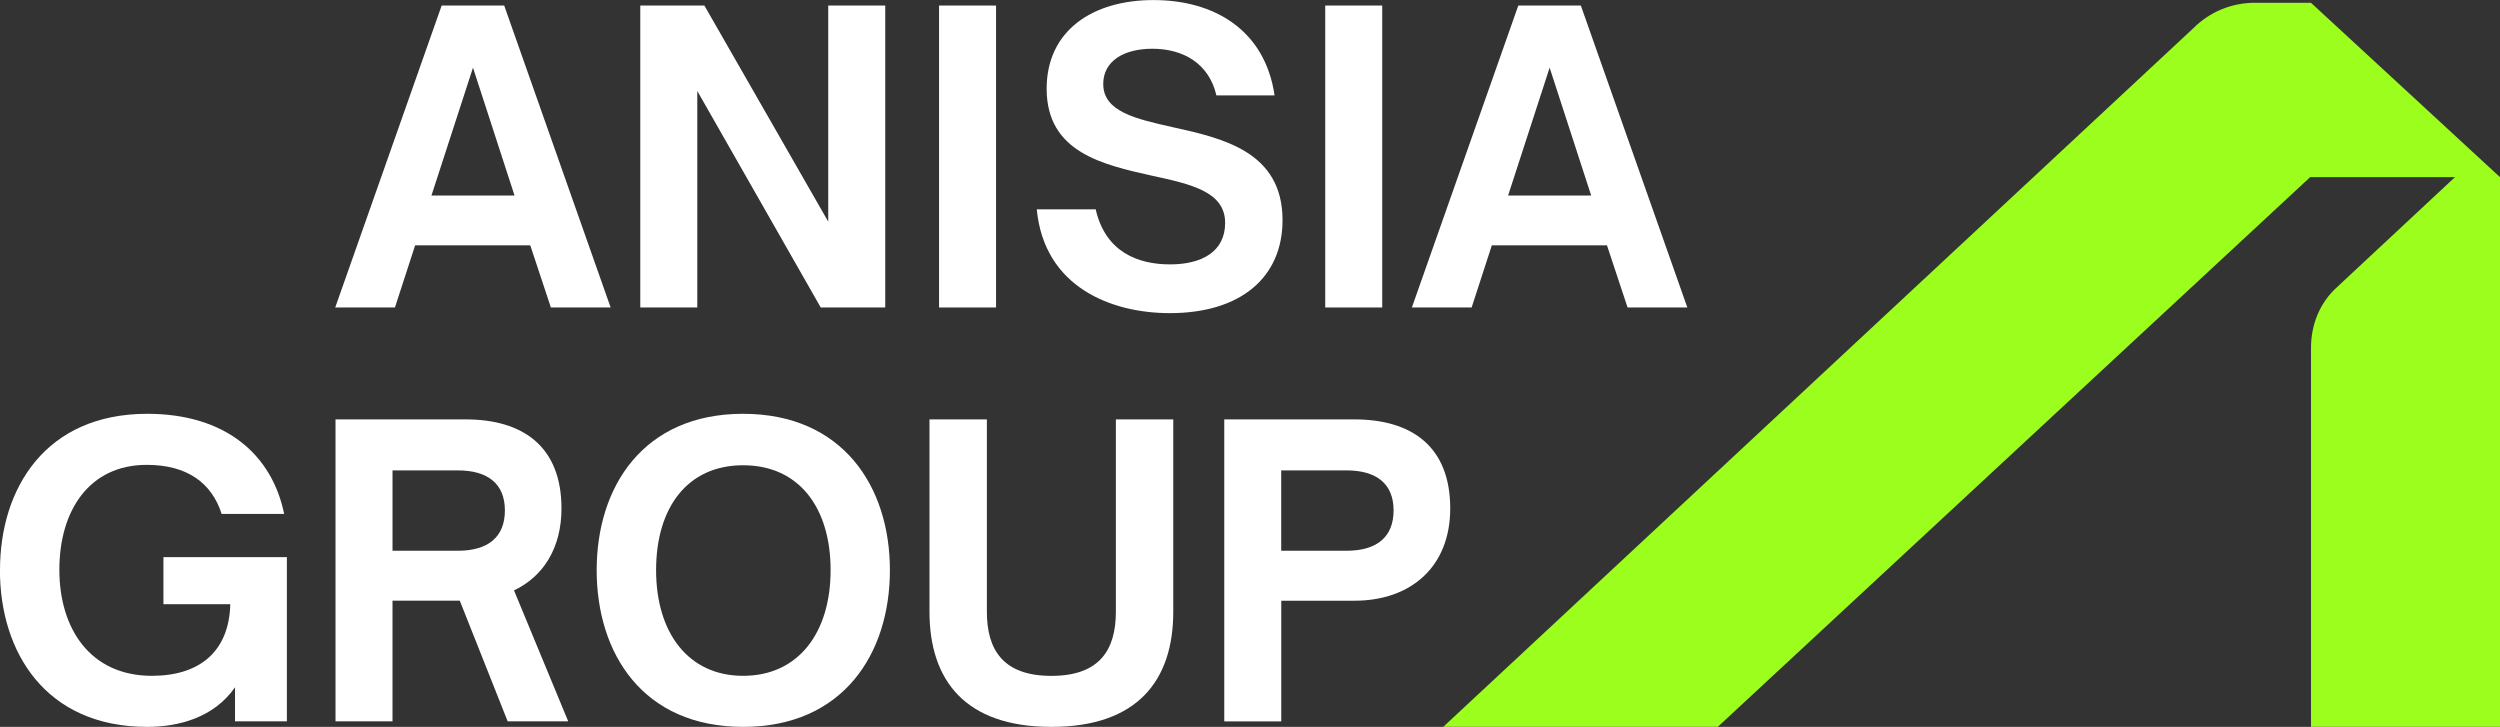
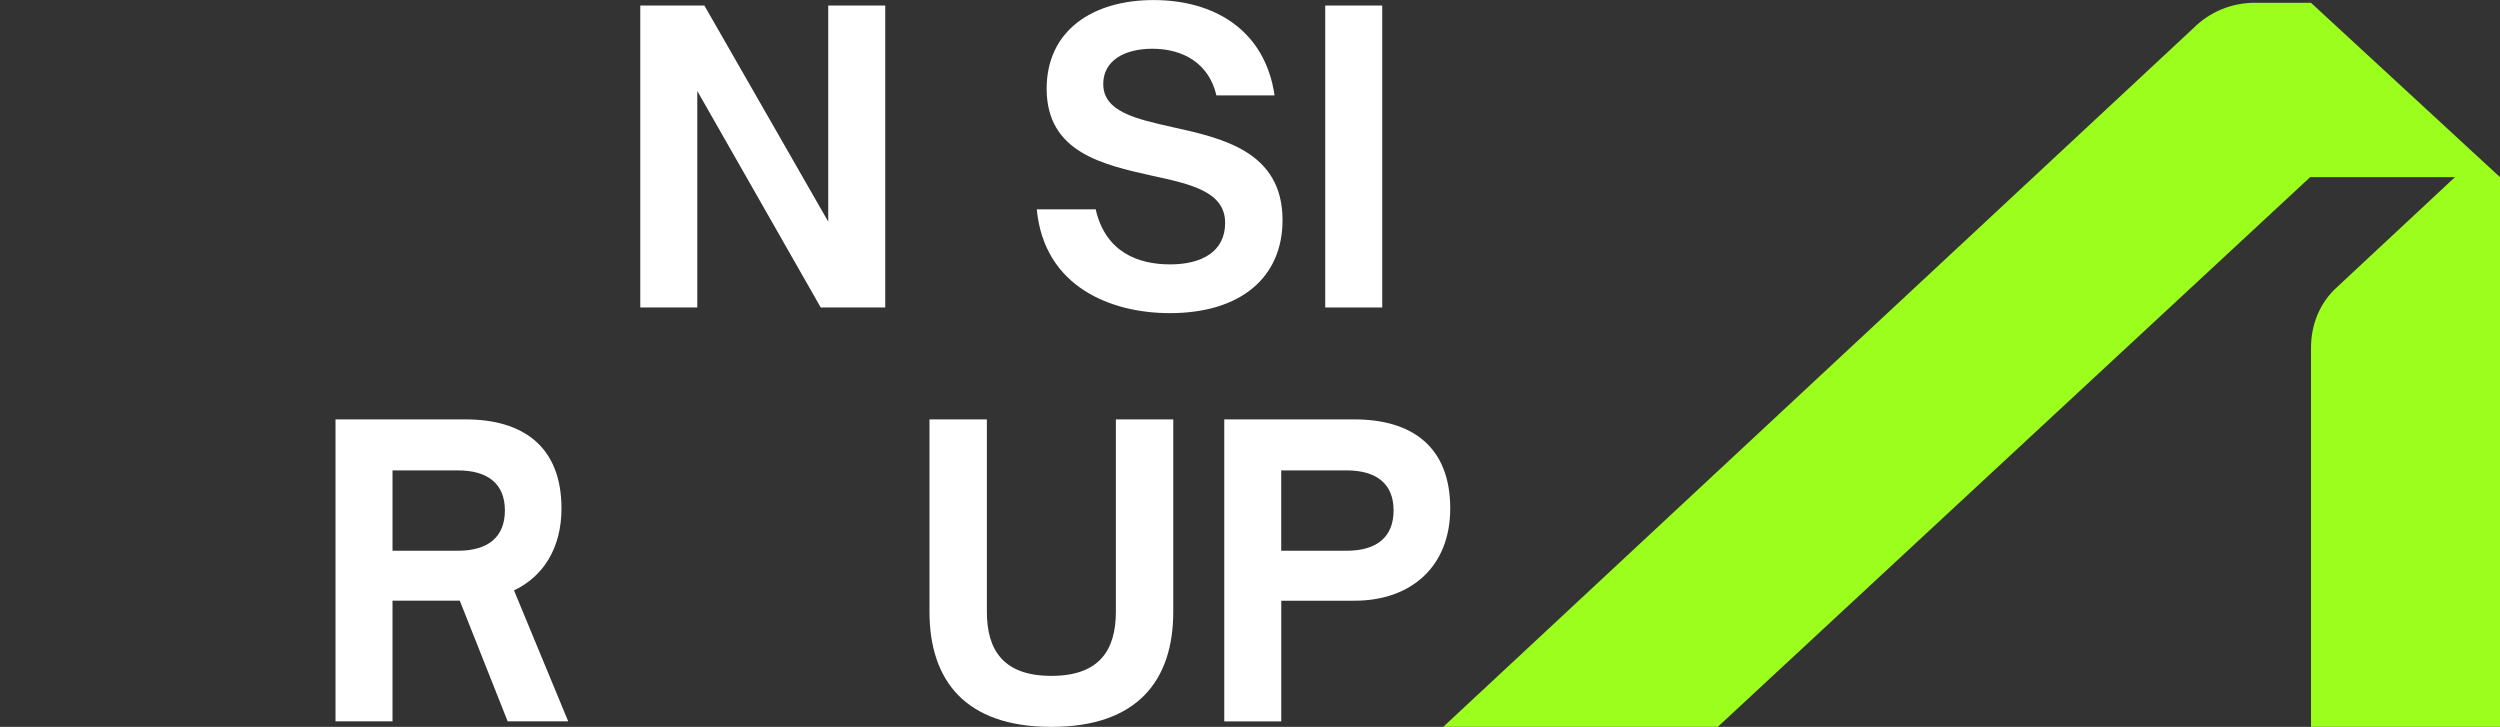
<svg xmlns="http://www.w3.org/2000/svg" id="Layer_1" data-name="Layer 1" viewBox="0 0 433.36 126">
  <rect x="0" y="0" width="433.36" height="126" fill="#333333" stroke="none" />
  <defs>
    <style>
      .cls-1 {
        fill: #9bfe1c;
      }

      .cls-1, .cls-2 {
        stroke-width: 0px;
      }

      .cls-2 {
        fill: #fff;
      }
    </style>
  </defs>
  <g id="LOGO_1_Dark_BG_" data-name="LOGO 1 (Dark BG)">
    <path class="cls-1" d="M400.59.48h-9.71c-4.04,0-7.84,1.57-10.69,4.42l-130.01,121.09h47.59l102.68-95.28h25.1l-20.51,19.13c-2.93,2.66-4.44,6.47-4.44,10.42v65.73h32.77V30.72L400.59.48Z" />
    <g>
      <g>
-         <path class="cls-2" d="M0,98.83c0-14.27,7.96-27.1,25.52-27.1,13.52,0,21.61,7,23.74,17.36h-10.84c-1.72-5.42-6.04-8.51-12.97-8.51-10.02,0-15.16,7.96-15.16,18.18s5.35,18.39,16.05,18.39c8.23,0,13.38-4.19,13.58-12.42h-11.59v-8.16h21.4v28.47h-8.99v-5.9c-3.64,5.21-9.67,6.86-15.23,6.86-17.56,0-25.52-12.9-25.52-27.17Z" />
        <path class="cls-2" d="M98.5,125.04h-10.5l-8.3-20.92h-11.66v20.92h-9.88v-52.34h22.57c9.81,0,16.6,4.6,16.6,15.44,0,6.86-3.16,11.8-8.23,14.2l9.4,22.71ZM68.04,81.54v13.93h11.32c5.28,0,8.16-2.4,8.16-7s-2.95-6.93-8.16-6.93h-11.32Z" />
-         <path class="cls-2" d="M103.43,98.83c0-14.48,8.1-27.1,25.38-27.1s25.45,12.62,25.45,27.1-8.1,27.17-25.45,27.17-25.38-12.69-25.38-27.17ZM143.98,98.83c0-10.84-5.49-18.18-15.16-18.18s-15.09,7.34-15.09,18.18,5.56,18.32,15.09,18.32,15.16-7.41,15.16-18.32Z" />
        <path class="cls-2" d="M161.12,106.04v-33.34h9.95v33.34c0,6.52,2.74,11.12,11.18,11.12s11.18-4.6,11.18-11.12v-33.34h9.95v33.34c0,11.87-6.17,19.96-21.13,19.96s-21.13-8.09-21.13-19.96Z" />
        <path class="cls-2" d="M212.22,125.04v-52.34h22.57c9.81,0,16.6,4.6,16.6,15.44,0,10.08-6.79,15.99-16.6,15.99h-12.69v20.92h-9.88ZM222.09,95.47h11.32c5.28,0,8.16-2.4,8.16-7s-2.95-6.93-8.16-6.93h-11.32v13.93Z" />
      </g>
      <g>
-         <path class="cls-2" d="M58.11,53.3L76.56.96h10.84l18.45,52.34h-10.36l-3.57-10.77h-19.96l-3.5,10.77h-10.36ZM74.78,33.89h14.41l-7.2-22.16-7.2,22.16Z" />
        <path class="cls-2" d="M110.99,53.3V.96h11.11l21.47,37.46V.96h9.88v52.34h-11.18l-21.4-37.53v37.53h-9.88Z" />
-         <path class="cls-2" d="M162.78,53.3V.96h9.88v52.34h-9.88Z" />
        <path class="cls-2" d="M179.71,36.29h10.22c1.72,7.48,7.41,9.54,12.9,9.54s9.54-2.2,9.54-7.2c0-5.42-5.97-6.72-12.62-8.16-8.57-1.92-18.32-4.05-18.32-15.09,0-10.08,7.96-15.37,18.52-15.37s19.34,5.21,20.99,16.53h-10.08c-1.3-5.56-5.76-8.09-11.11-8.09-4.94,0-8.51,2.13-8.51,6.11,0,4.8,5.63,6.04,12.01,7.48,8.71,1.92,19.07,4.25,19.07,16.12,0,9.88-7.2,16.12-19.55,16.12-10.08,0-21.75-4.46-23.05-17.97Z" />
        <path class="cls-2" d="M229.72,53.3V.96h9.88v52.34h-9.88Z" />
-         <path class="cls-2" d="M244.74,53.3L263.19.96h10.84l18.46,52.34h-10.36l-3.57-10.77h-19.96l-3.5,10.77h-10.36ZM261.41,33.89h14.41l-7.2-22.16-7.2,22.16Z" />
      </g>
    </g>
  </g>
</svg>